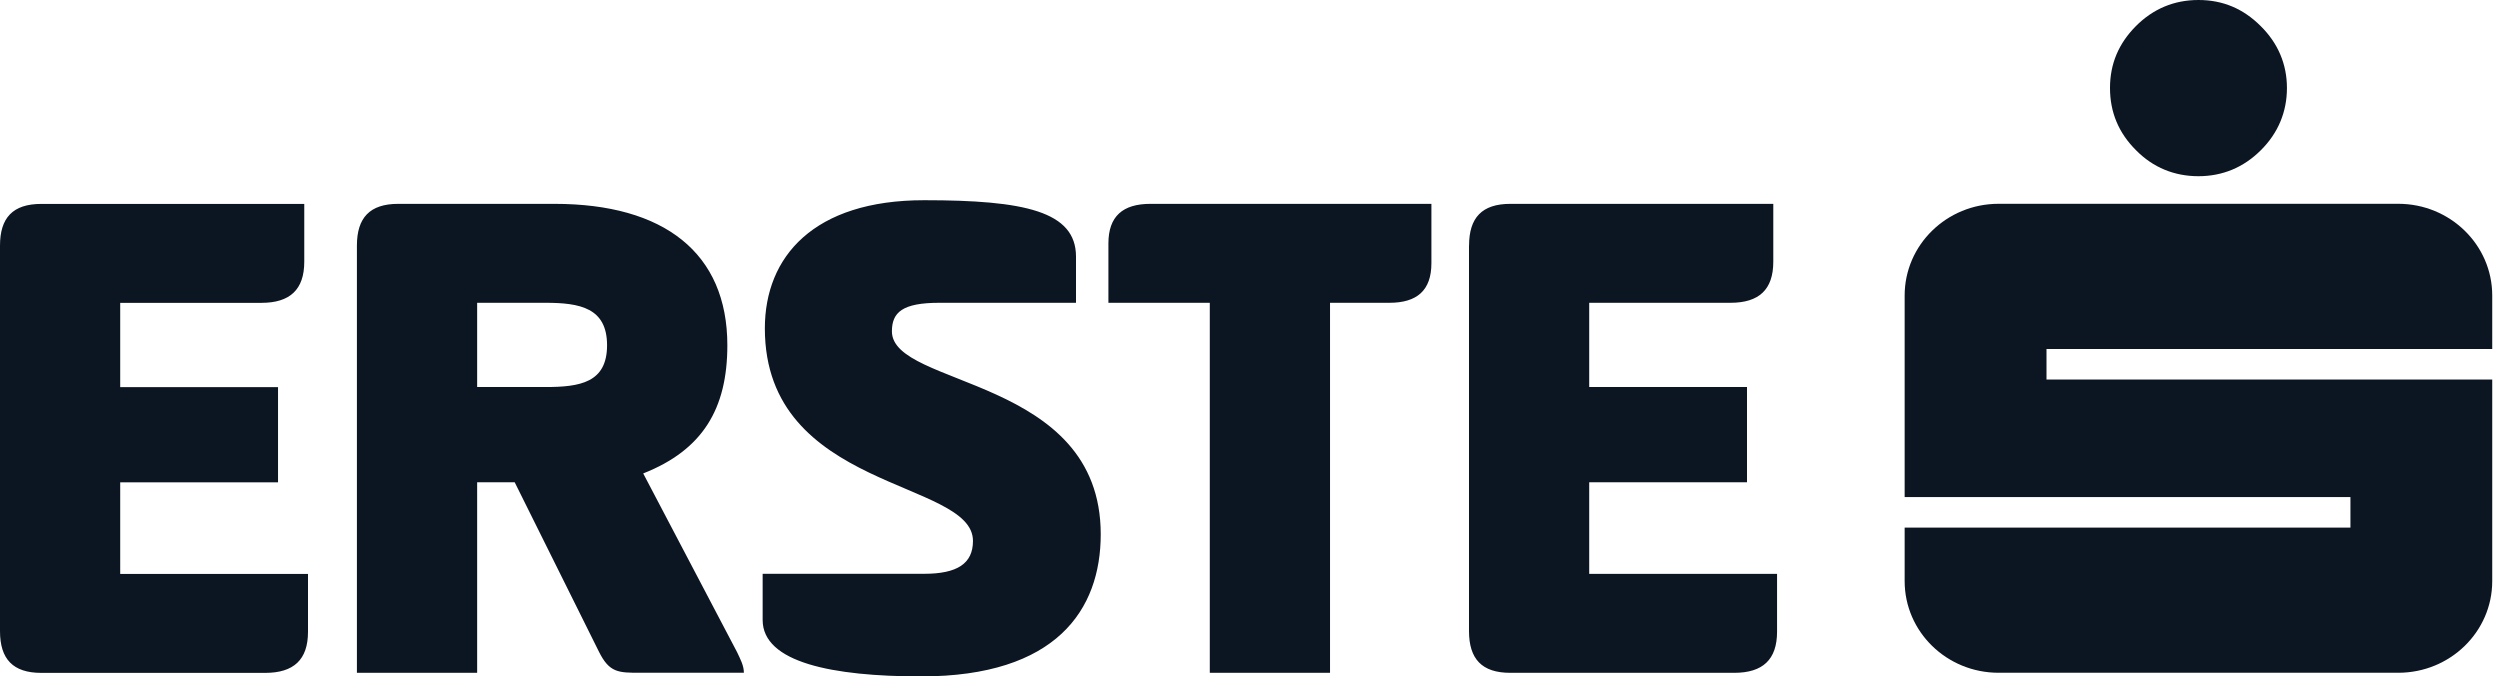
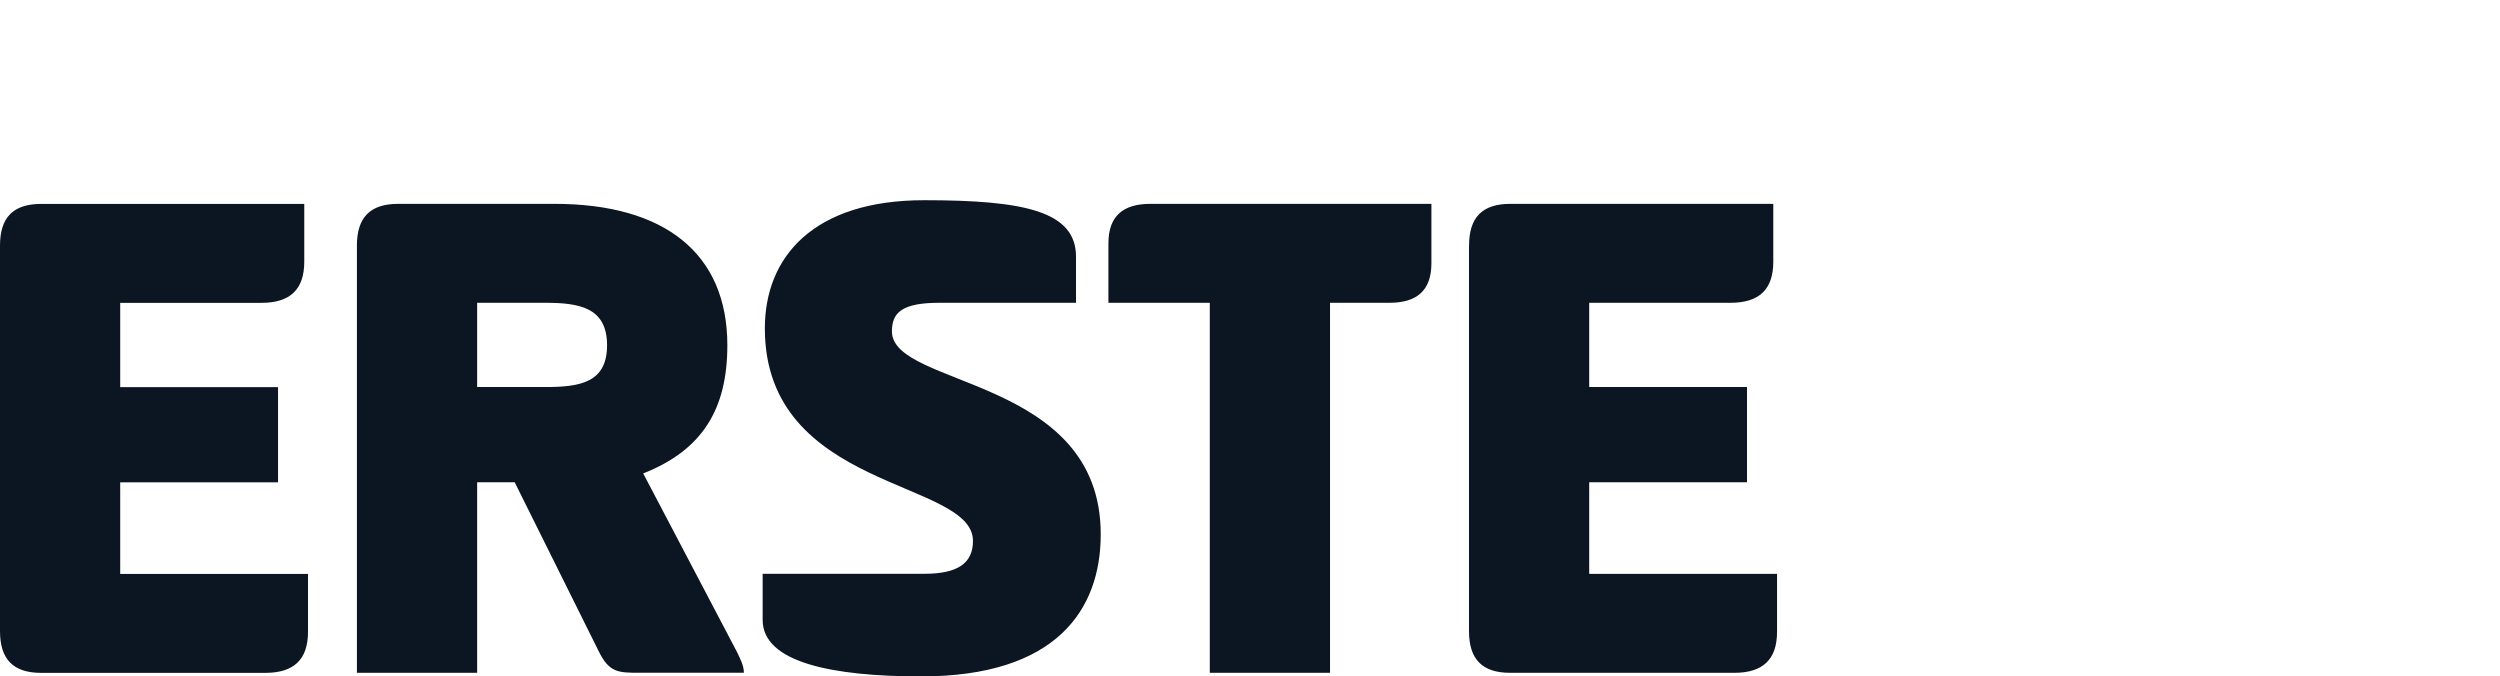
<svg xmlns="http://www.w3.org/2000/svg" width="85" height="23" viewBox="0 0 85 23" fill="none">
  <g clip-path="url(#clip0_4098_27262)">
-     <path d="M72.625 5.108C72.036 4.523 71.74 3.819 71.74 2.992C71.74 2.166 72.036 1.479 72.616 0.892C73.205 0.3 73.918 0 74.748 0C75.577 0 76.273 0.296 76.862 0.885C77.455 1.47 77.756 2.186 77.756 2.992C77.756 3.799 77.459 4.523 76.868 5.108C76.278 5.698 75.559 5.991 74.746 5.991C73.932 5.991 73.205 5.698 72.625 5.108ZM84.736 11.867V10.047C84.736 8.327 83.304 6.929 81.54 6.929H67.953C66.187 6.929 64.758 8.327 64.758 10.047V16.9H79.915V17.939H64.758V19.758C64.758 21.48 66.187 22.874 67.953 22.874H81.54C83.306 22.874 84.736 21.478 84.736 19.758V12.905H69.581V11.867H84.736Z" fill="#0C1622" />
    <path d="M0 8.351C0 7.405 0.435 6.933 1.405 6.933H10.345V8.901C10.345 9.847 9.858 10.297 8.888 10.297H4.087V13.162H9.453V16.4H4.087V19.514H10.472V21.482C10.472 22.428 9.988 22.878 9.016 22.878H1.405C0.435 22.878 0 22.404 0 21.458V8.351ZM12.135 8.351C12.135 7.405 12.57 6.931 13.54 6.931H18.854C22.582 6.931 24.73 8.601 24.73 11.739C24.73 13.905 23.887 15.301 21.869 16.097L25.062 22.176C25.165 22.4 25.292 22.624 25.292 22.874H21.766C21.026 22.874 20.718 22.874 20.361 22.152L17.5 16.398H16.223V22.876H12.135V8.351ZM16.223 10.295V13.159H18.546C19.721 13.159 20.64 13.009 20.64 11.739C20.64 10.469 19.721 10.295 18.546 10.295H16.223ZM31.424 6.807C34.822 6.807 36.584 7.181 36.584 8.725V10.295H31.935C30.684 10.295 30.325 10.619 30.325 11.265C30.325 13.183 37.425 12.785 37.425 18.166C37.425 20.732 35.917 22.998 31.319 22.998C28.304 22.998 25.93 22.524 25.93 21.08V19.509H31.422C32.546 19.509 33.081 19.162 33.081 18.39C33.081 16.297 26.005 16.695 26.005 11.165C26.005 8.725 27.667 6.807 31.422 6.807H31.424ZM48.668 6.931V8.949C48.668 9.871 48.182 10.295 47.239 10.295H45.221V22.876H41.133V10.295H37.686V8.277C37.686 7.355 38.172 6.931 39.115 6.931H48.668ZM49.948 8.351C49.948 7.405 50.383 6.931 51.353 6.931H60.292V8.899C60.292 9.845 59.809 10.295 58.836 10.295H54.033V13.159H59.398V16.398H54.033V19.512H60.42V21.48C60.42 22.426 59.934 22.876 58.964 22.876H51.35C50.38 22.876 49.946 22.402 49.946 21.456V8.351H49.948Z" fill="#0C1622" />
  </g>
  <defs>
    <clipPath id="clip0_4098_27262">
      <rect width="84.737" height="23" fill="white" />
    </clipPath>
  </defs>
</svg>